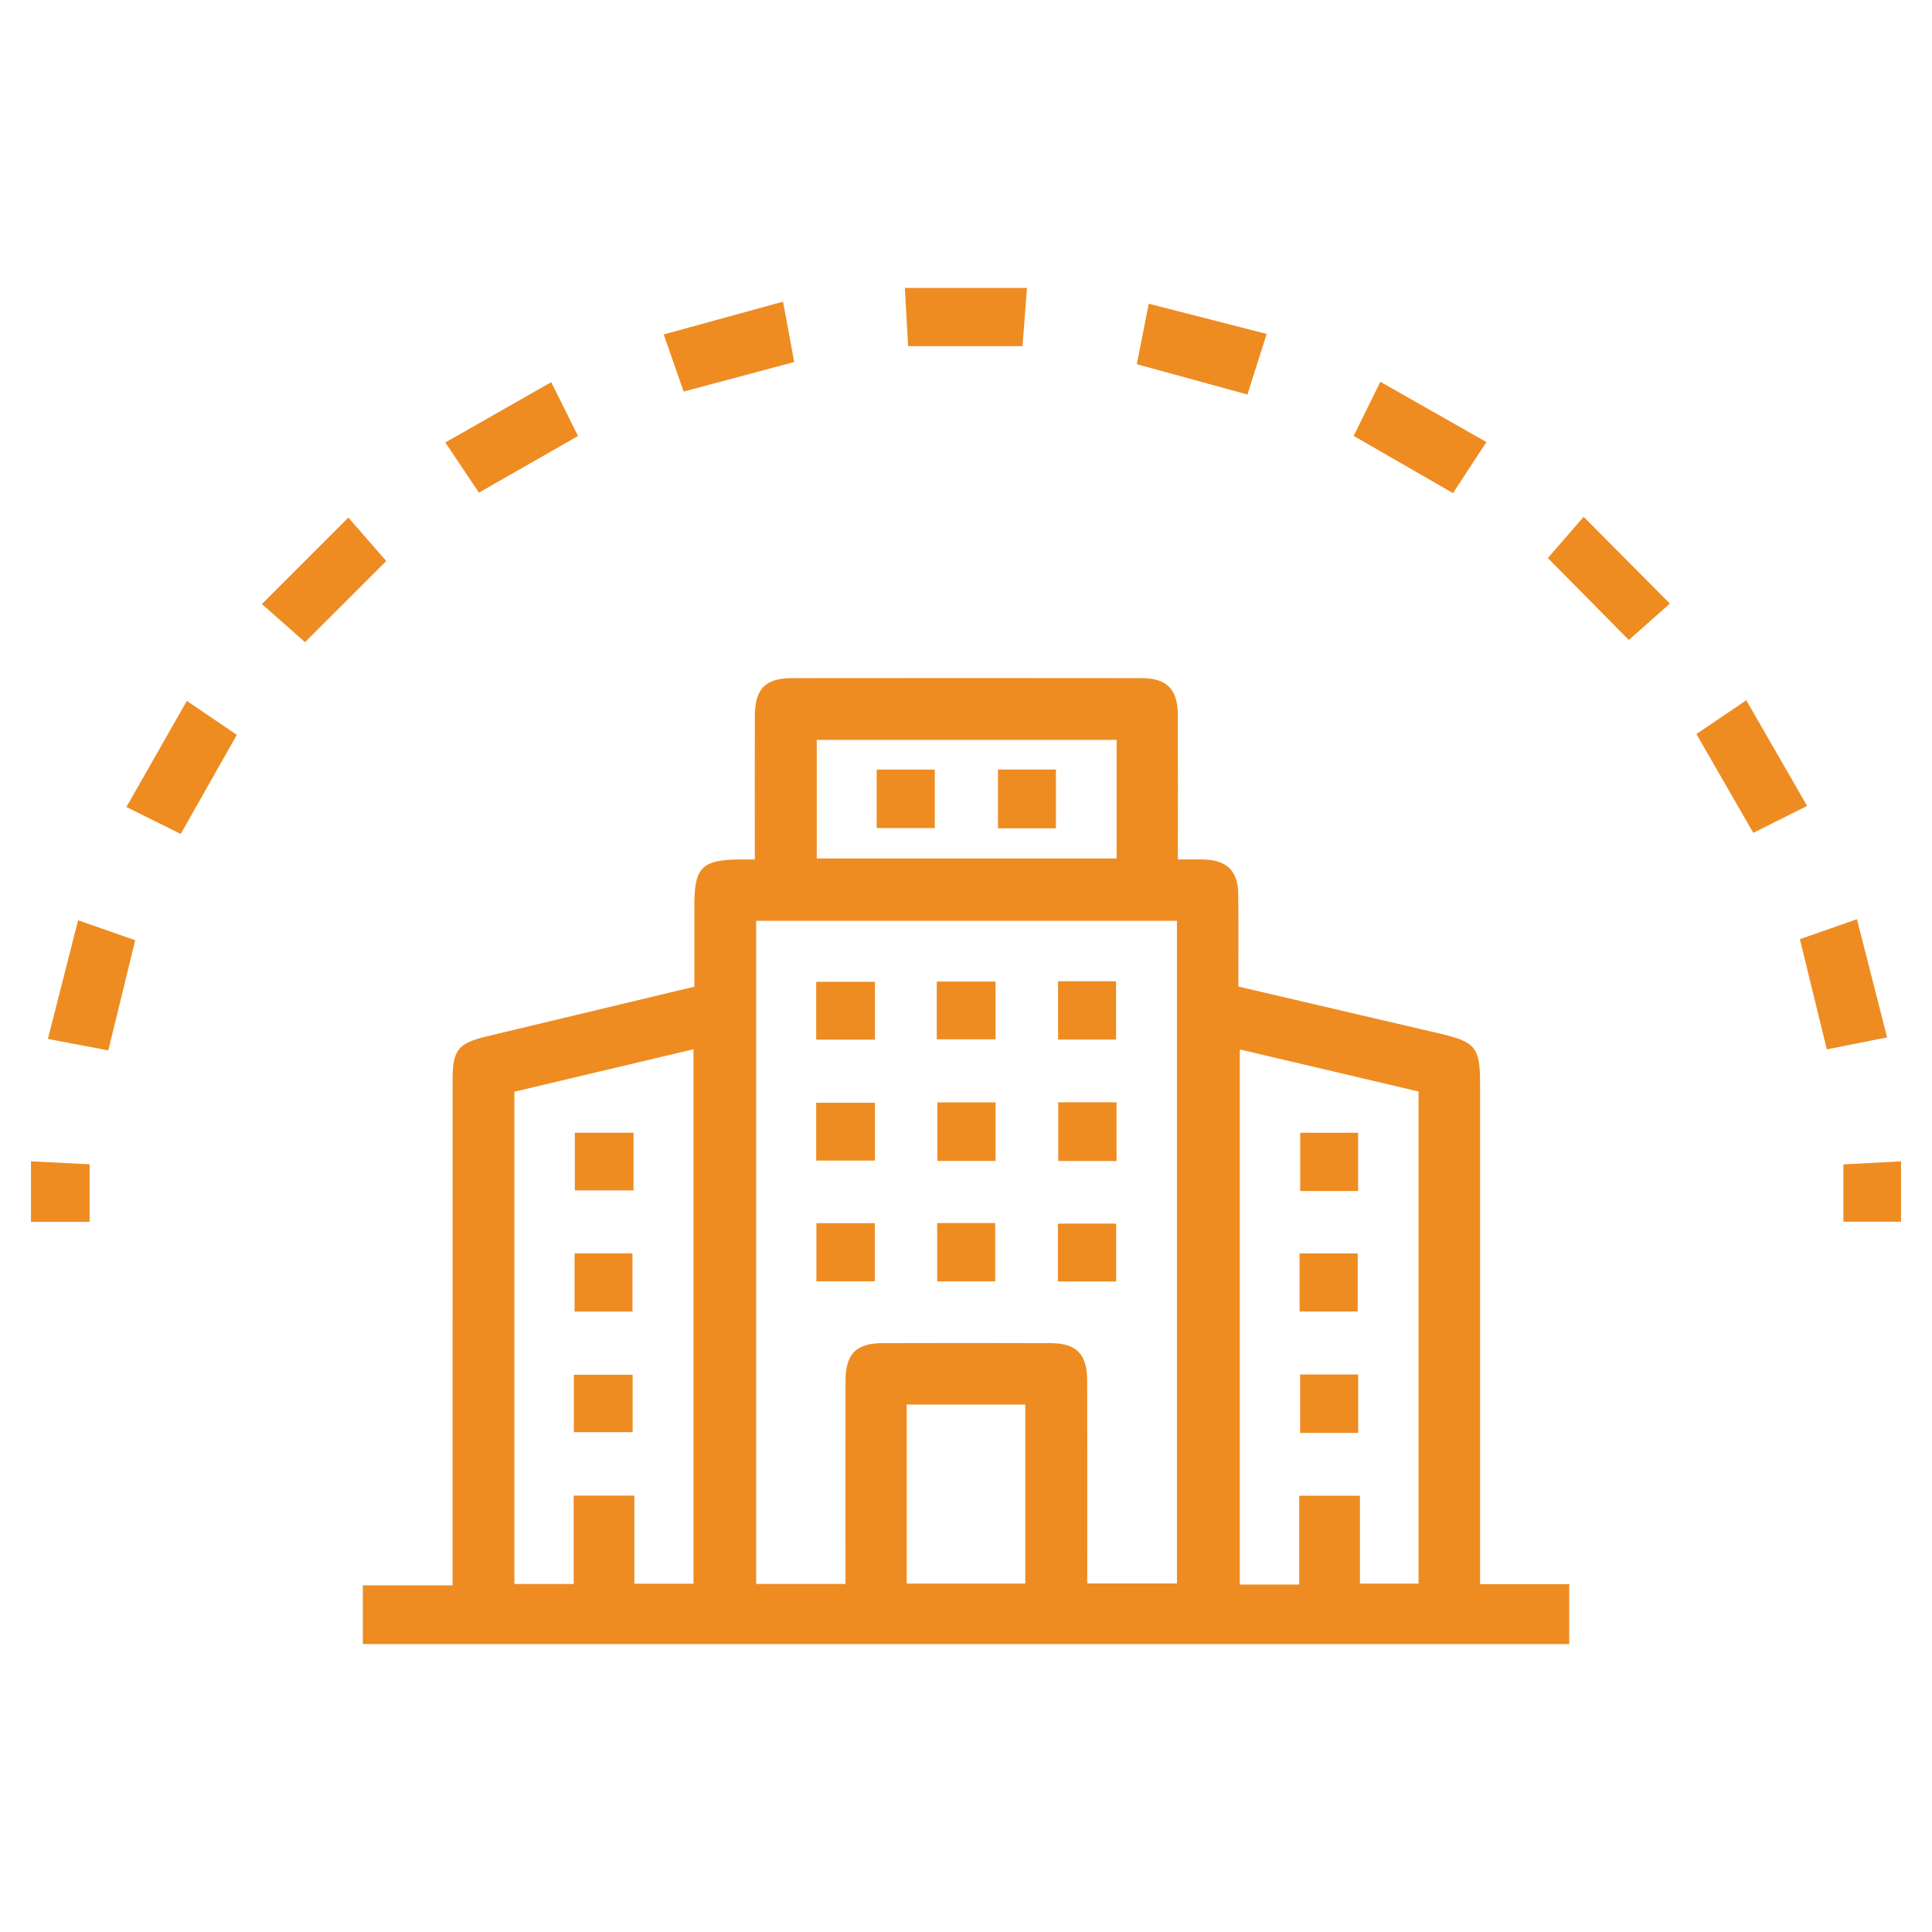
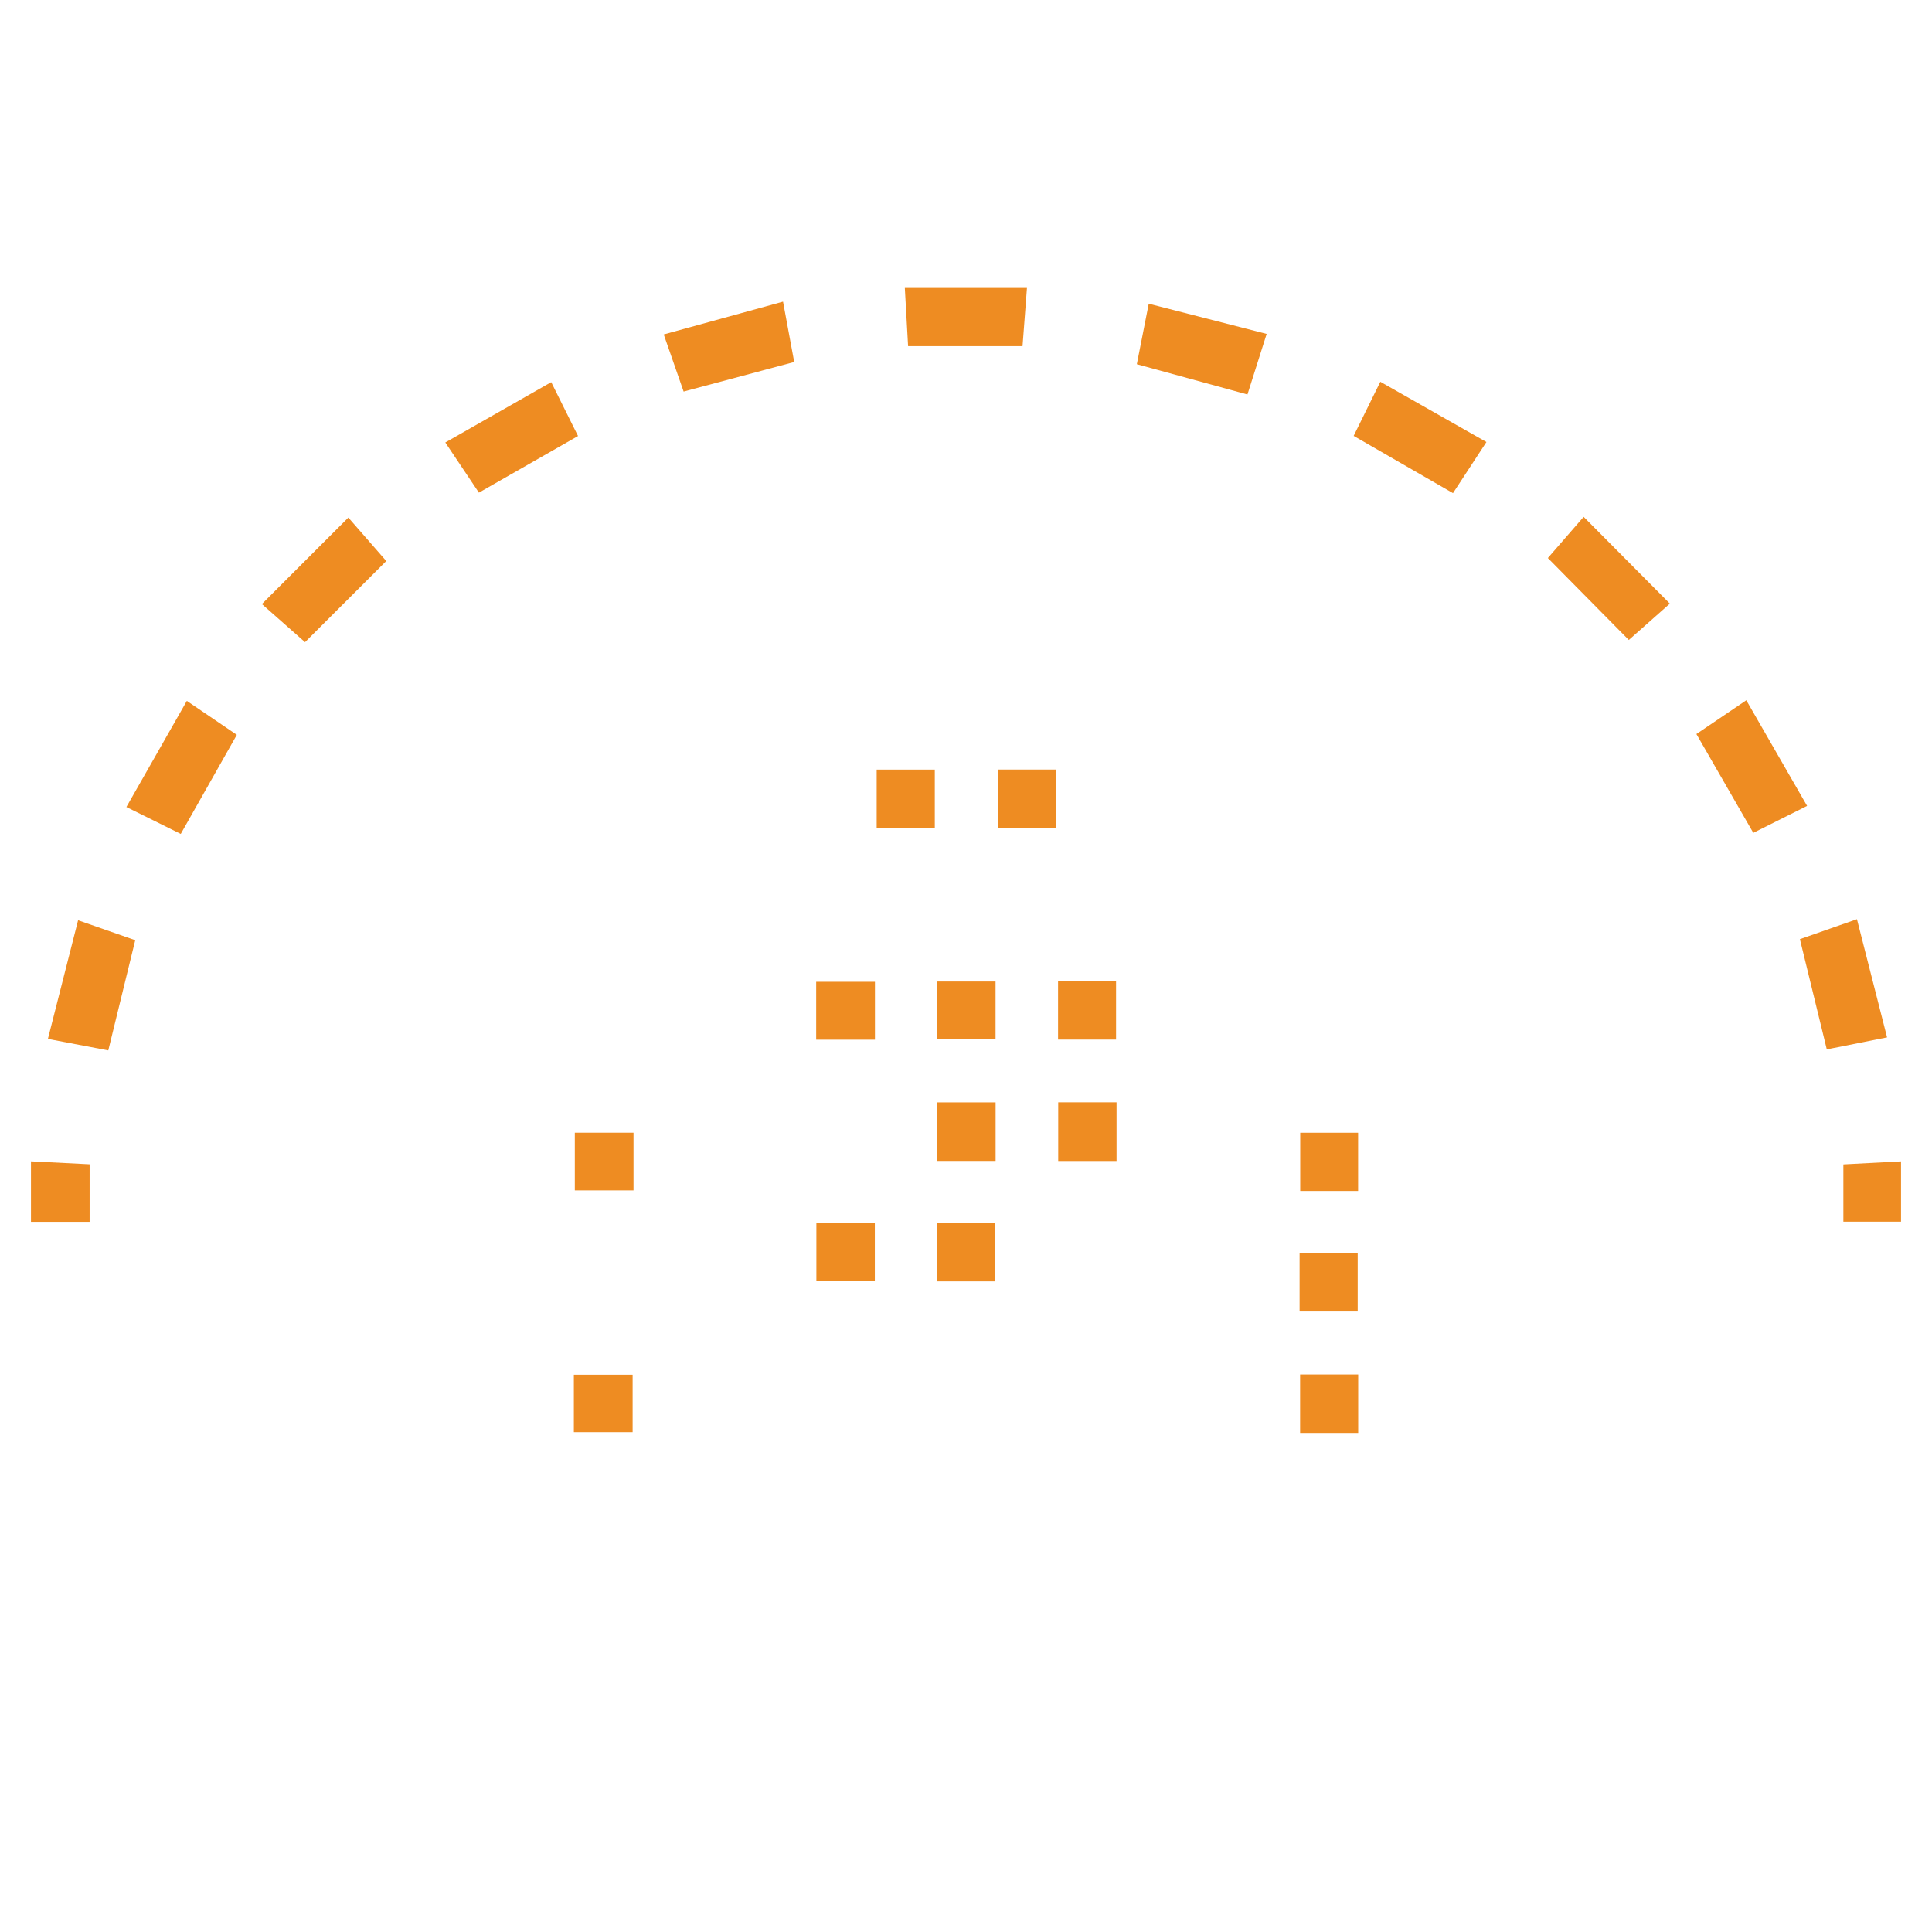
<svg xmlns="http://www.w3.org/2000/svg" xml:space="preserve" width="1500px" height="1500px" version="1.1" style="shape-rendering:geometricPrecision; text-rendering:geometricPrecision; image-rendering:optimizeQuality; fill-rule:evenodd; clip-rule:evenodd" viewBox="0 0 1500 1500">
  <defs>
    <style type="text/css">
   
    .fil0 {fill:#EE8C22;fill-rule:nonzero}
   
  </style>
  </defs>
  <g id="Capa_x0020_1">
-     <path class="fil0" d="M703.98 1229.47l92.05 0 0 -138.98 -92.05 0 0 138.98zm162.94 -655.04l-232.8 0 0 92.09 232.8 0 0 -92.09zm-467.56 273.17l0 382.19 46.05 0 0 -68.6 47.13 0 0 68.41 45.89 0 0 -414.97c-46.82,11.09 -92.75,21.99 -139.07,32.97zm609.36 382.63l0 -68.97 47.13 0 0 68.24 45.48 0 0 -382.07c-46.66,-10.98 -92.59,-21.78 -138.74,-32.65l0 415.45 46.13 0zm-421.65 -515.31l0 514.86 69.34 0 0 -16.44c0,-46.94 -0.06,-93.86 0.03,-140.8 0.03,-21.36 8.05,-29.68 28.84,-29.73 43.5,-0.14 87,-0.15 130.49,0.01 19.94,0.06 28.26,8.54 28.3,28.81 0.13,47.42 0.05,94.83 0.05,142.26l0 15.53 69.66 0 0 -514.5 -326.71 0zm-305.37 561.52l0 -45.6 69.67 0 0 -17.98c0,-124.65 0,-249.29 0.01,-373.94 0,-23.77 4.1,-28.92 26.8,-34.35 53.14,-12.69 106.27,-25.44 160.91,-38.51 0,-20.89 -0.02,-41.82 0,-62.74 0,-30.08 5.68,-35.8 35.78,-36.05 2.92,-0.03 5.86,0 11.15,0l0 -14.3c0,-32.25 -0.09,-64.51 0.03,-96.78 0.06,-21.33 8.06,-29.67 28.87,-29.68 90.43,-0.11 180.83,-0.11 271.24,0 19.94,0.03 28.22,8.56 28.32,28.81 0.13,36.62 0.03,73.22 0.03,111.97 7.33,0 13.93,-0.17 20.53,0.03 17.33,0.51 26.1,9 26.31,26.36 0.31,23.88 0.09,47.76 0.09,72.26 52.71,12.32 104.39,24.44 156.11,36.46 28.23,6.56 31.59,10.65 31.59,39.6l0 369.52 0 18.38 69.22 0 0 46.54 -936.66 0z" />
    <path class="fil0" d="M891.88 235.81c31.04,7.96 60.22,15.42 91.55,23.44 -5.28,16.65 -10.04,31.64 -14.91,47.04 -29.04,-7.95 -57.02,-15.6 -85.89,-23.51 2.98,-15.18 5.87,-29.82 9.25,-46.97z" />
    <path class="fil0" d="M616.63 281.07c-29.29,7.83 -56.88,15.22 -85.86,22.95 -4.85,-13.94 -9.74,-28 -15.45,-44.36 31.01,-8.53 61.16,-16.81 92.63,-25.45 3.25,17.52 5.95,32.12 8.68,46.86z" />
    <path class="fil0" d="M84.07 815.53c-15.26,-2.91 -29.81,-5.67 -46.88,-8.92 7.96,-31.3 15.56,-61.16 23.44,-92.11 16.34,5.71 30.36,10.6 44.37,15.48 -7.09,29.01 -13.85,56.65 -20.93,85.55z" />
    <path class="fil0" d="M1441.73 713.67c7.95,31.15 15.47,60.67 23.39,91.75 -17,3.37 -31.64,6.29 -46.8,9.31 -6.99,-28.69 -13.77,-56.47 -20.88,-85.56 13.94,-4.87 27.55,-9.64 44.29,-15.5z" />
    <path class="fil0" d="M1229.54 401.26c23.1,23.25 44.61,44.91 66.94,67.39 -12,10.64 -22.84,20.24 -31.87,28.22 -20.91,-21.16 -41.28,-41.78 -62.86,-63.62 6.68,-7.69 16.44,-18.92 27.79,-31.99z" />
    <path class="fil0" d="M1050.98 338.43c6.7,-13.6 13.12,-26.61 20.7,-42.02 27.63,15.69 54.44,30.93 82.38,46.78 -9.44,14.45 -17.67,27.01 -25.96,39.68 -25.93,-14.94 -51.1,-29.45 -77.12,-44.44z" />
    <path class="fil0" d="M203.33 468.99c22.54,-22.55 44.38,-44.39 67.13,-67.15 11.08,12.68 20.93,23.97 29.44,33.74 -21.21,21.18 -41.8,41.75 -63.07,63 -9.73,-8.6 -20.91,-18.46 -33.5,-29.59z" />
    <path class="fil0" d="M1403.03 625.7c-15.4,7.72 -28.31,14.18 -41.77,20.93 -14.93,-25.92 -29.38,-51 -44.18,-76.72 12.33,-8.34 24.35,-16.48 38.75,-26.22 15.67,27.21 31,53.86 47.2,82.01z" />
    <path class="fil0" d="M145.05 544.17c14.34,9.74 26.36,17.89 38.83,26.36 -14.41,25.47 -28.49,50.33 -43.55,76.94 -13.25,-6.56 -26.86,-13.29 -42.2,-20.9 15.82,-27.78 30.92,-54.3 46.92,-82.4z" />
    <path class="fil0" d="M797.33 223.56c-1.23,16.19 -2.29,30.22 -3.43,45.21l-88.85 0c-0.83,-14.77 -1.64,-29.21 -2.54,-45.21l94.82 0z" />
    <path class="fil0" d="M371.82 382.49c-8.38,-12.5 -16.65,-24.85 -26.08,-38.94 27.91,-15.9 54.34,-30.95 82.23,-46.85 7.38,14.82 13.94,28.03 20.81,41.83 -25.52,14.57 -50.28,28.72 -76.96,43.96z" />
    <path class="fil0" d="M1431.19 904.04c14.3,-0.75 28.66,-1.51 44.76,-2.35l0 46.82 -44.76 0 0 -44.47z" />
    <path class="fil0" d="M69.58 903.96l0 44.69 -45.53 0 0 -46.99c15.95,0.8 30.63,1.54 45.53,2.3z" />
    <polygon class="fil0" points="679.31,807.21 633.69,807.21 633.69,762.27 679.31,762.27 " />
    <polygon class="fil0" points="727.32,762.06 772.95,762.06 772.95,806.92 727.32,806.92 " />
    <polygon class="fil0" points="727.62,949.57 772.65,949.57 772.65,994.87 727.62,994.87 " />
-     <polygon class="fil0" points="821.38,950.01 866.58,950.01 866.58,994.96 821.38,994.96 " />
    <polygon class="fil0" points="821.48,761.84 866.51,761.84 866.51,807.13 821.48,807.13 " />
    <polygon class="fil0" points="679.22,994.8 633.84,994.8 633.84,949.67 679.22,949.67 " />
    <polygon class="fil0" points="866.89,901.39 821.6,901.39 821.6,855.83 866.89,855.83 " />
    <polygon class="fil0" points="772.99,901.34 727.8,901.34 727.8,855.88 772.99,855.88 " />
-     <polygon class="fil0" points="679.31,901.08 633.69,901.08 633.69,856.15 679.31,856.15 " />
    <polygon class="fil0" points="1009,973.15 1054.11,973.15 1054.11,1018.24 1009,1018.24 " />
    <polygon class="fil0" points="1054.5,1112.52 1009.4,1112.52 1009.4,1067.15 1054.5,1067.15 " />
    <polygon class="fil0" points="1054.44,924.69 1009.49,924.69 1009.49,879.47 1054.44,879.47 " />
-     <polygon class="fil0" points="446.1,973.09 491.05,973.09 491.05,1018.31 446.1,1018.31 " />
    <polygon class="fil0" points="445.54,1067.34 491.17,1067.34 491.17,1111.93 445.54,1111.93 " />
    <polygon class="fil0" points="491.86,924.23 446.29,924.23 446.29,879.44 491.86,879.44 " />
    <polygon class="fil0" points="680.65,597.51 725.78,597.51 725.78,642.9 680.65,642.9 " />
    <polygon class="fil0" points="774.82,597.47 819.82,597.47 819.82,643.11 774.82,643.11 " />
  </g>
</svg>